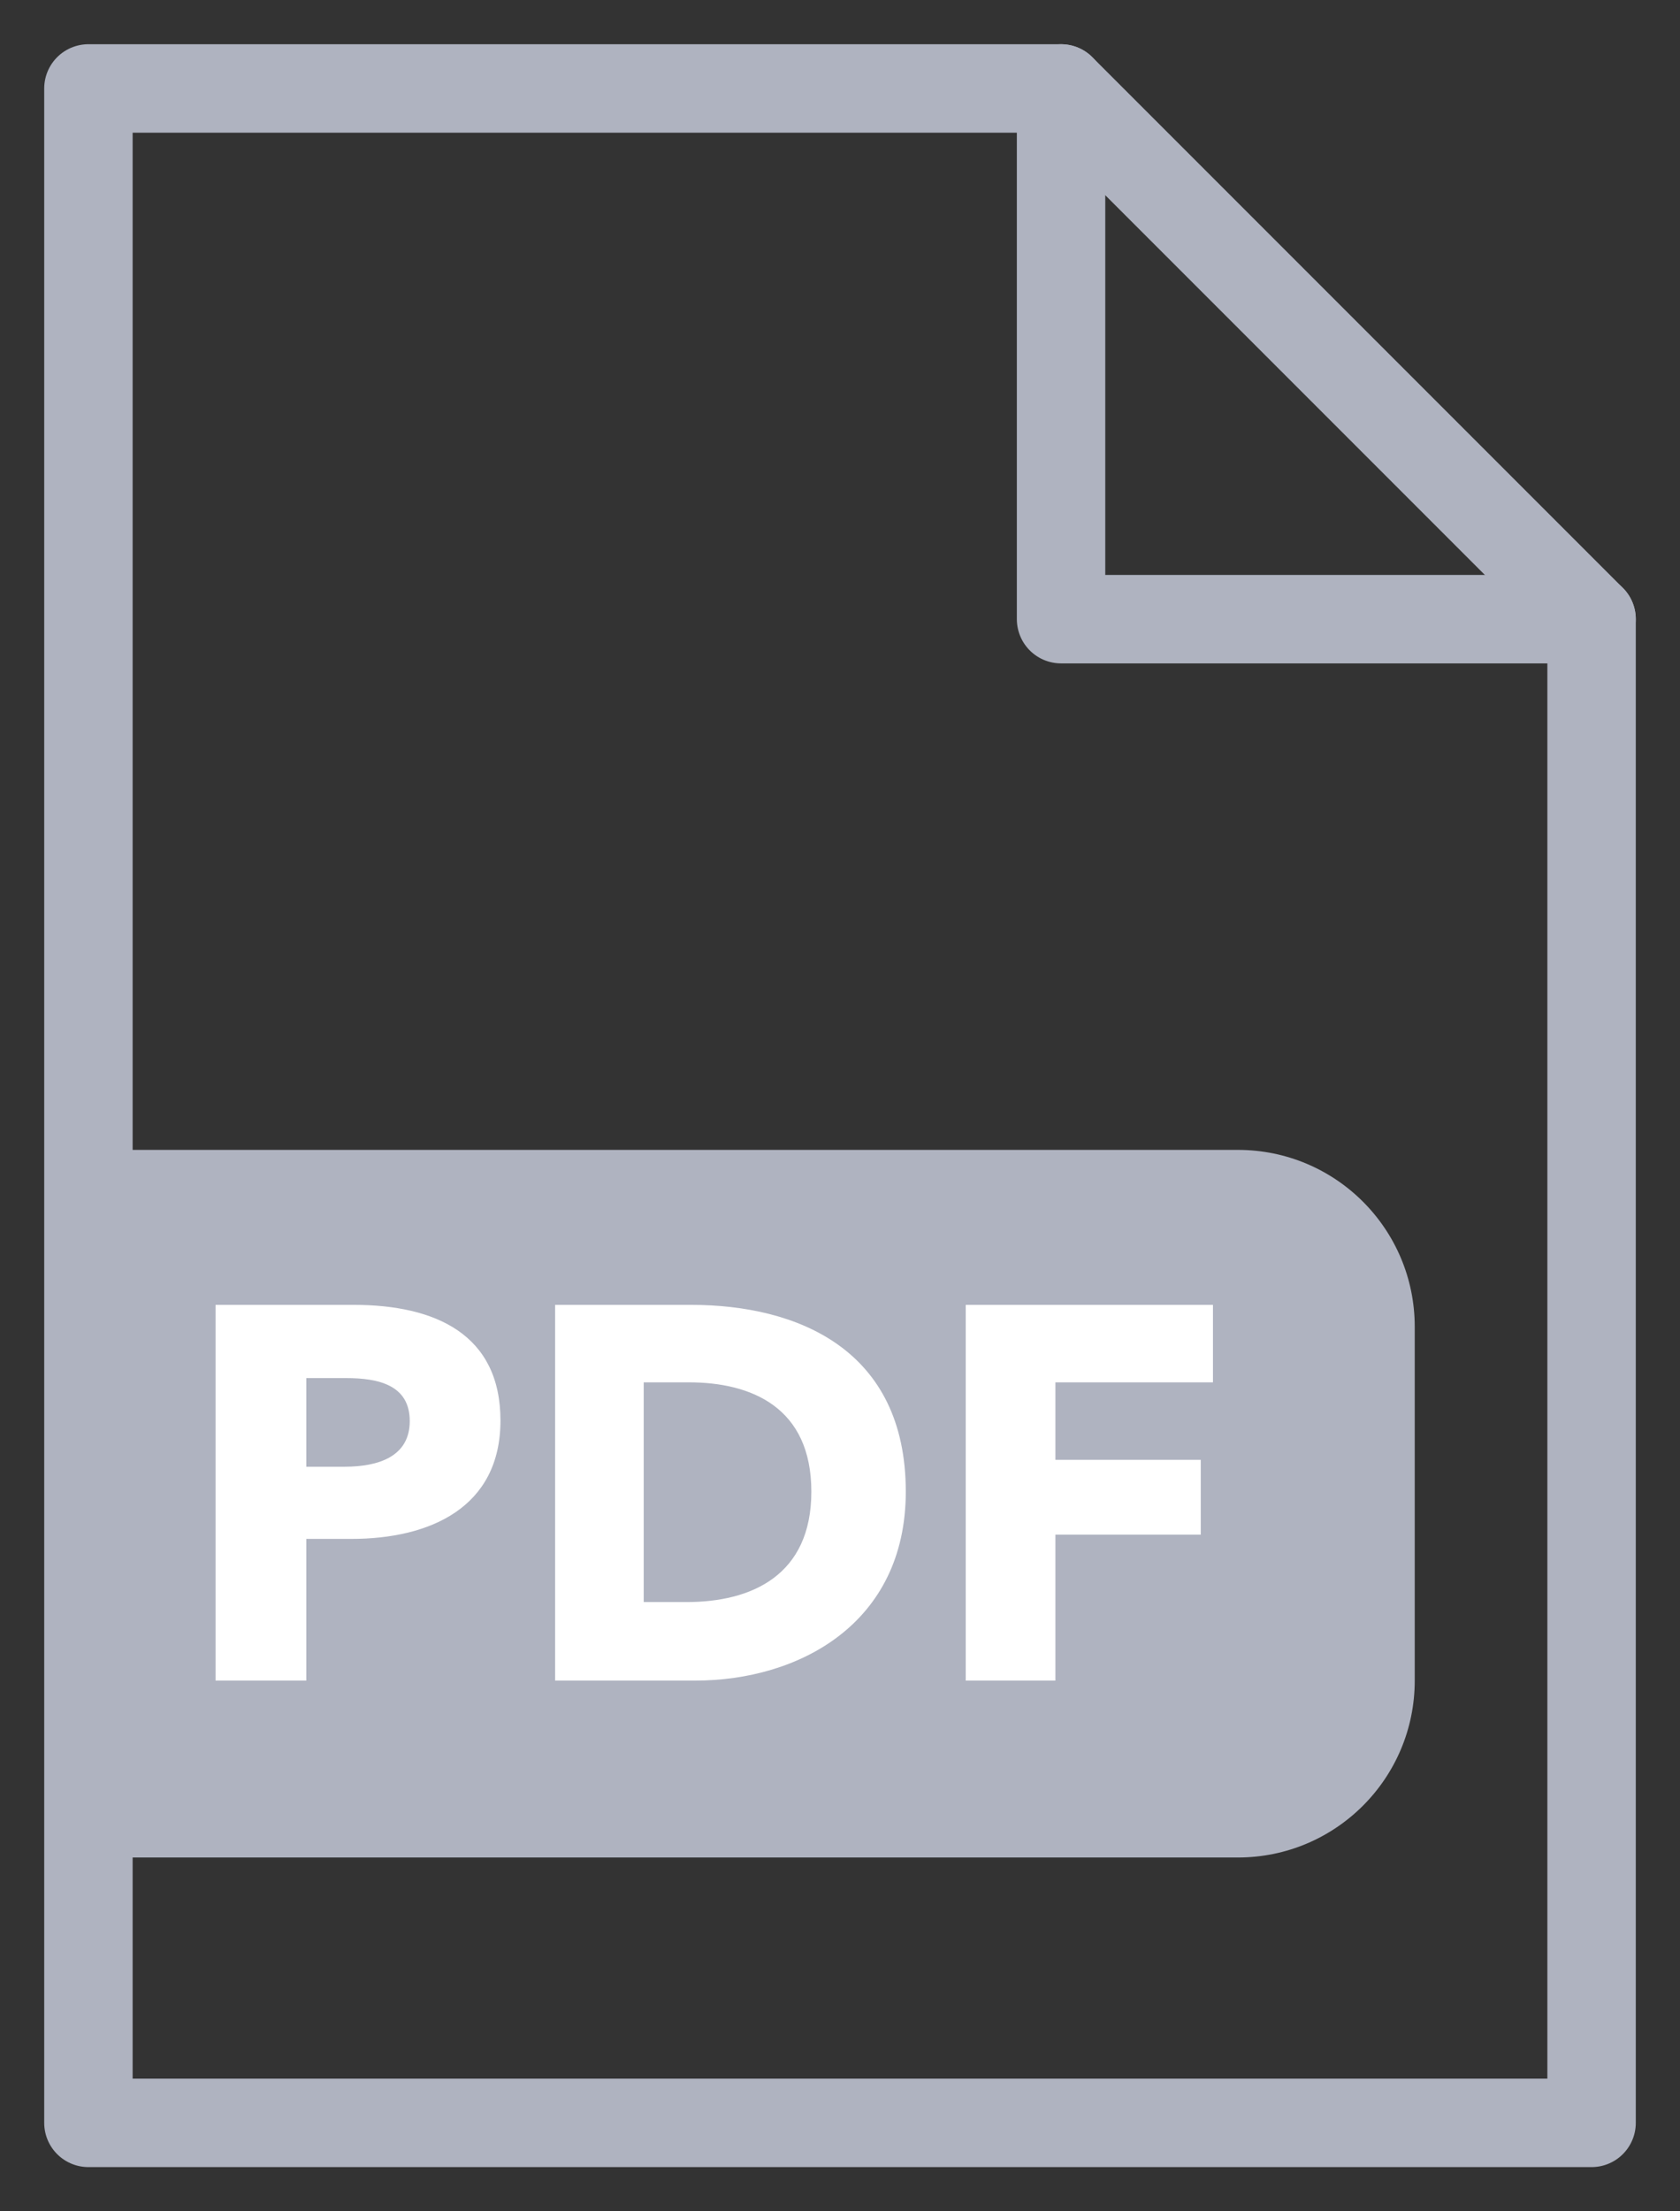
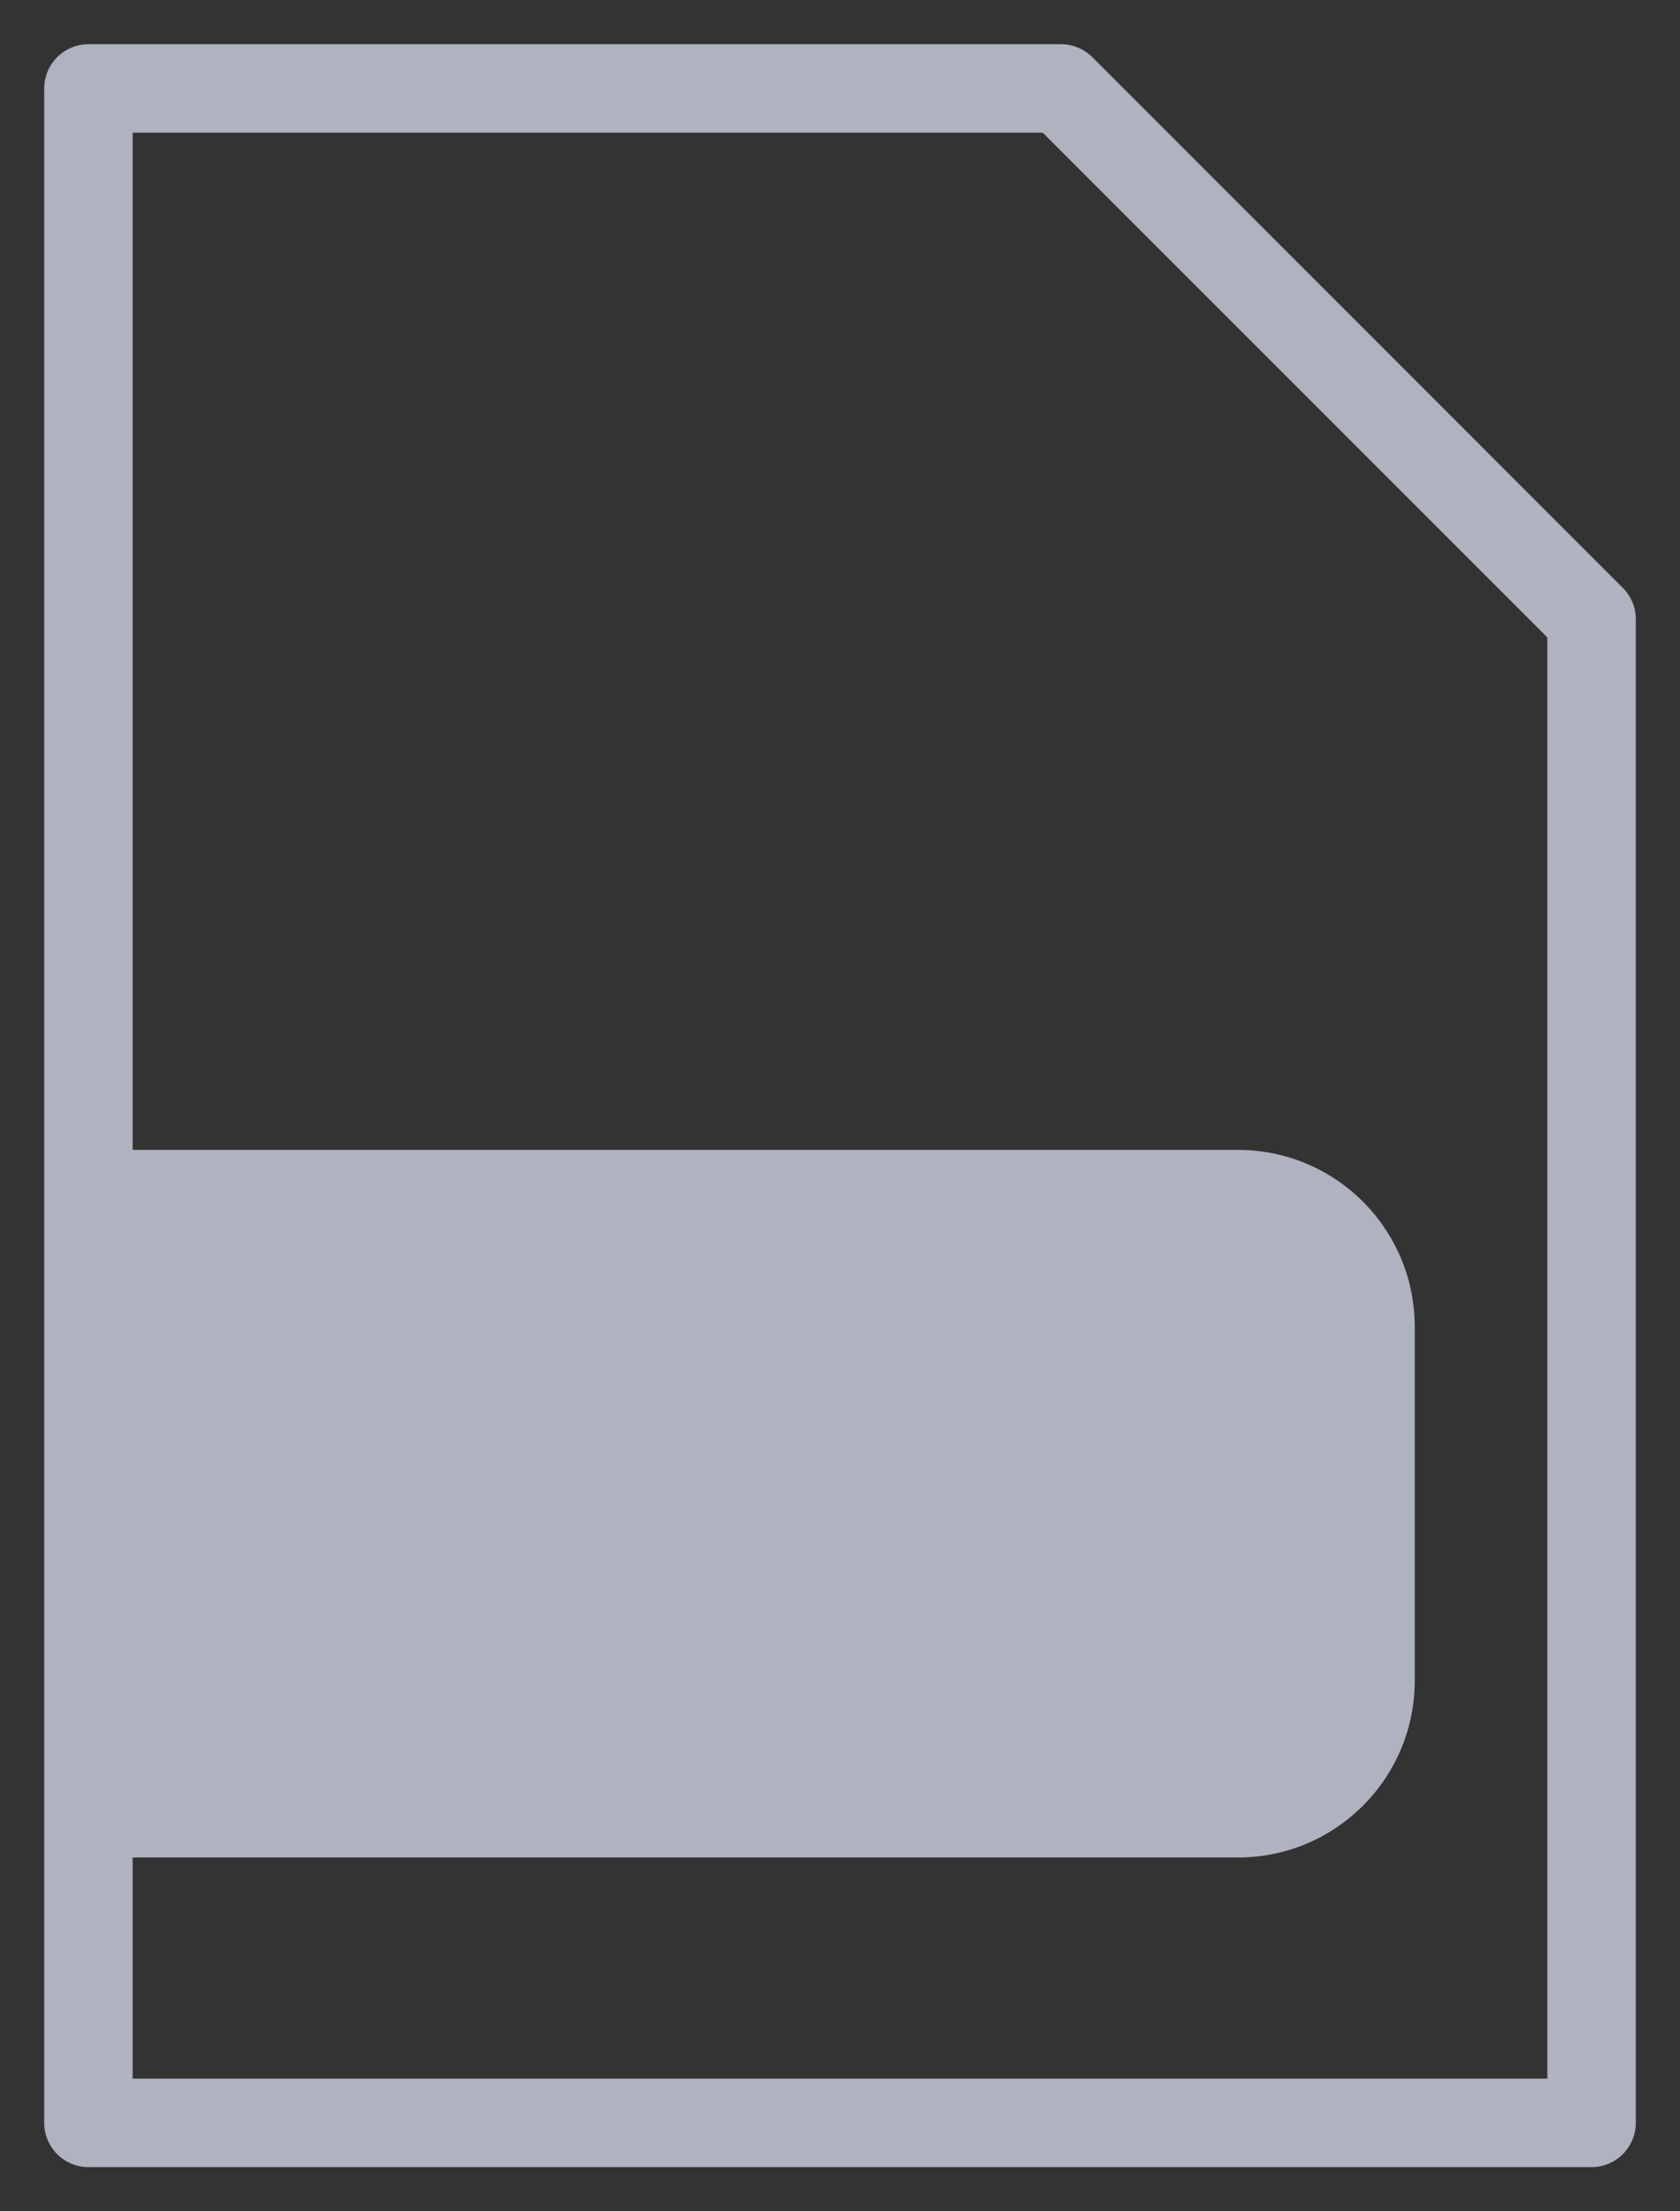
<svg xmlns="http://www.w3.org/2000/svg" width="19px" height="25px" viewBox="0 0 19 25" version="1.1">
  <rect x="0" y="0" width="19" height="25" fill="#333333" stroke="none" />
  <title>file-pdf</title>
  <desc>Created with Sketch.</desc>
  <g id="Page-1" stroke="none" stroke-width="1" fill="none" fill-rule="evenodd">
    <g id="file-pdf" transform="translate(1, 1)">
      <polygon id="Stroke-2789" stroke="#AFB3C0" stroke-linecap="round" stroke-linejoin="round" points="17 23 0 23 0 0 11 0 17 6" />
      <path d="M0,12 L13,12 C14.105,12 15,12.895 15,14 L15,18 C15,19.105 14.105,20 13,20 L0,20 L0,12 Z" id="Rectangle" fill="#AFB3C0" />
-       <path d="M4.66,15.06 C4.66,16.044 3.862,16.398 2.974,16.398 L2.464,16.398 L2.464,18 L1.438,18 L1.438,13.752 L2.998,13.752 C3.928,13.752 4.66,14.088 4.66,15.06 Z M3.634,15.066 C3.634,14.658 3.28,14.58 2.914,14.58 L2.464,14.58 L2.464,15.582 L2.896,15.582 C3.28,15.582 3.634,15.468 3.634,15.066 Z M9.244,15.864 C9.244,17.358 8.032,18 6.862,18 L5.278,18 L5.278,13.752 L6.814,13.752 C8.02,13.752 9.244,14.256 9.244,15.864 Z M8.176,15.864 C8.176,14.91 7.498,14.628 6.79,14.628 L6.28,14.628 L6.28,17.112 L6.766,17.112 C7.498,17.112 8.176,16.812 8.176,15.864 Z M12.718,14.628 L10.936,14.628 L10.936,15.504 L12.58,15.504 L12.58,16.35 L10.936,16.35 L10.936,18 L9.922,18 L9.922,13.752 L12.718,13.752 L12.718,14.628 Z" id="PDF" fill="#FFFFFF" />
-       <polyline id="Stroke-2790" stroke="#AFB3C0" stroke-linecap="round" stroke-linejoin="round" points="11 0 11 6 17 6" />
    </g>
  </g>
</svg>